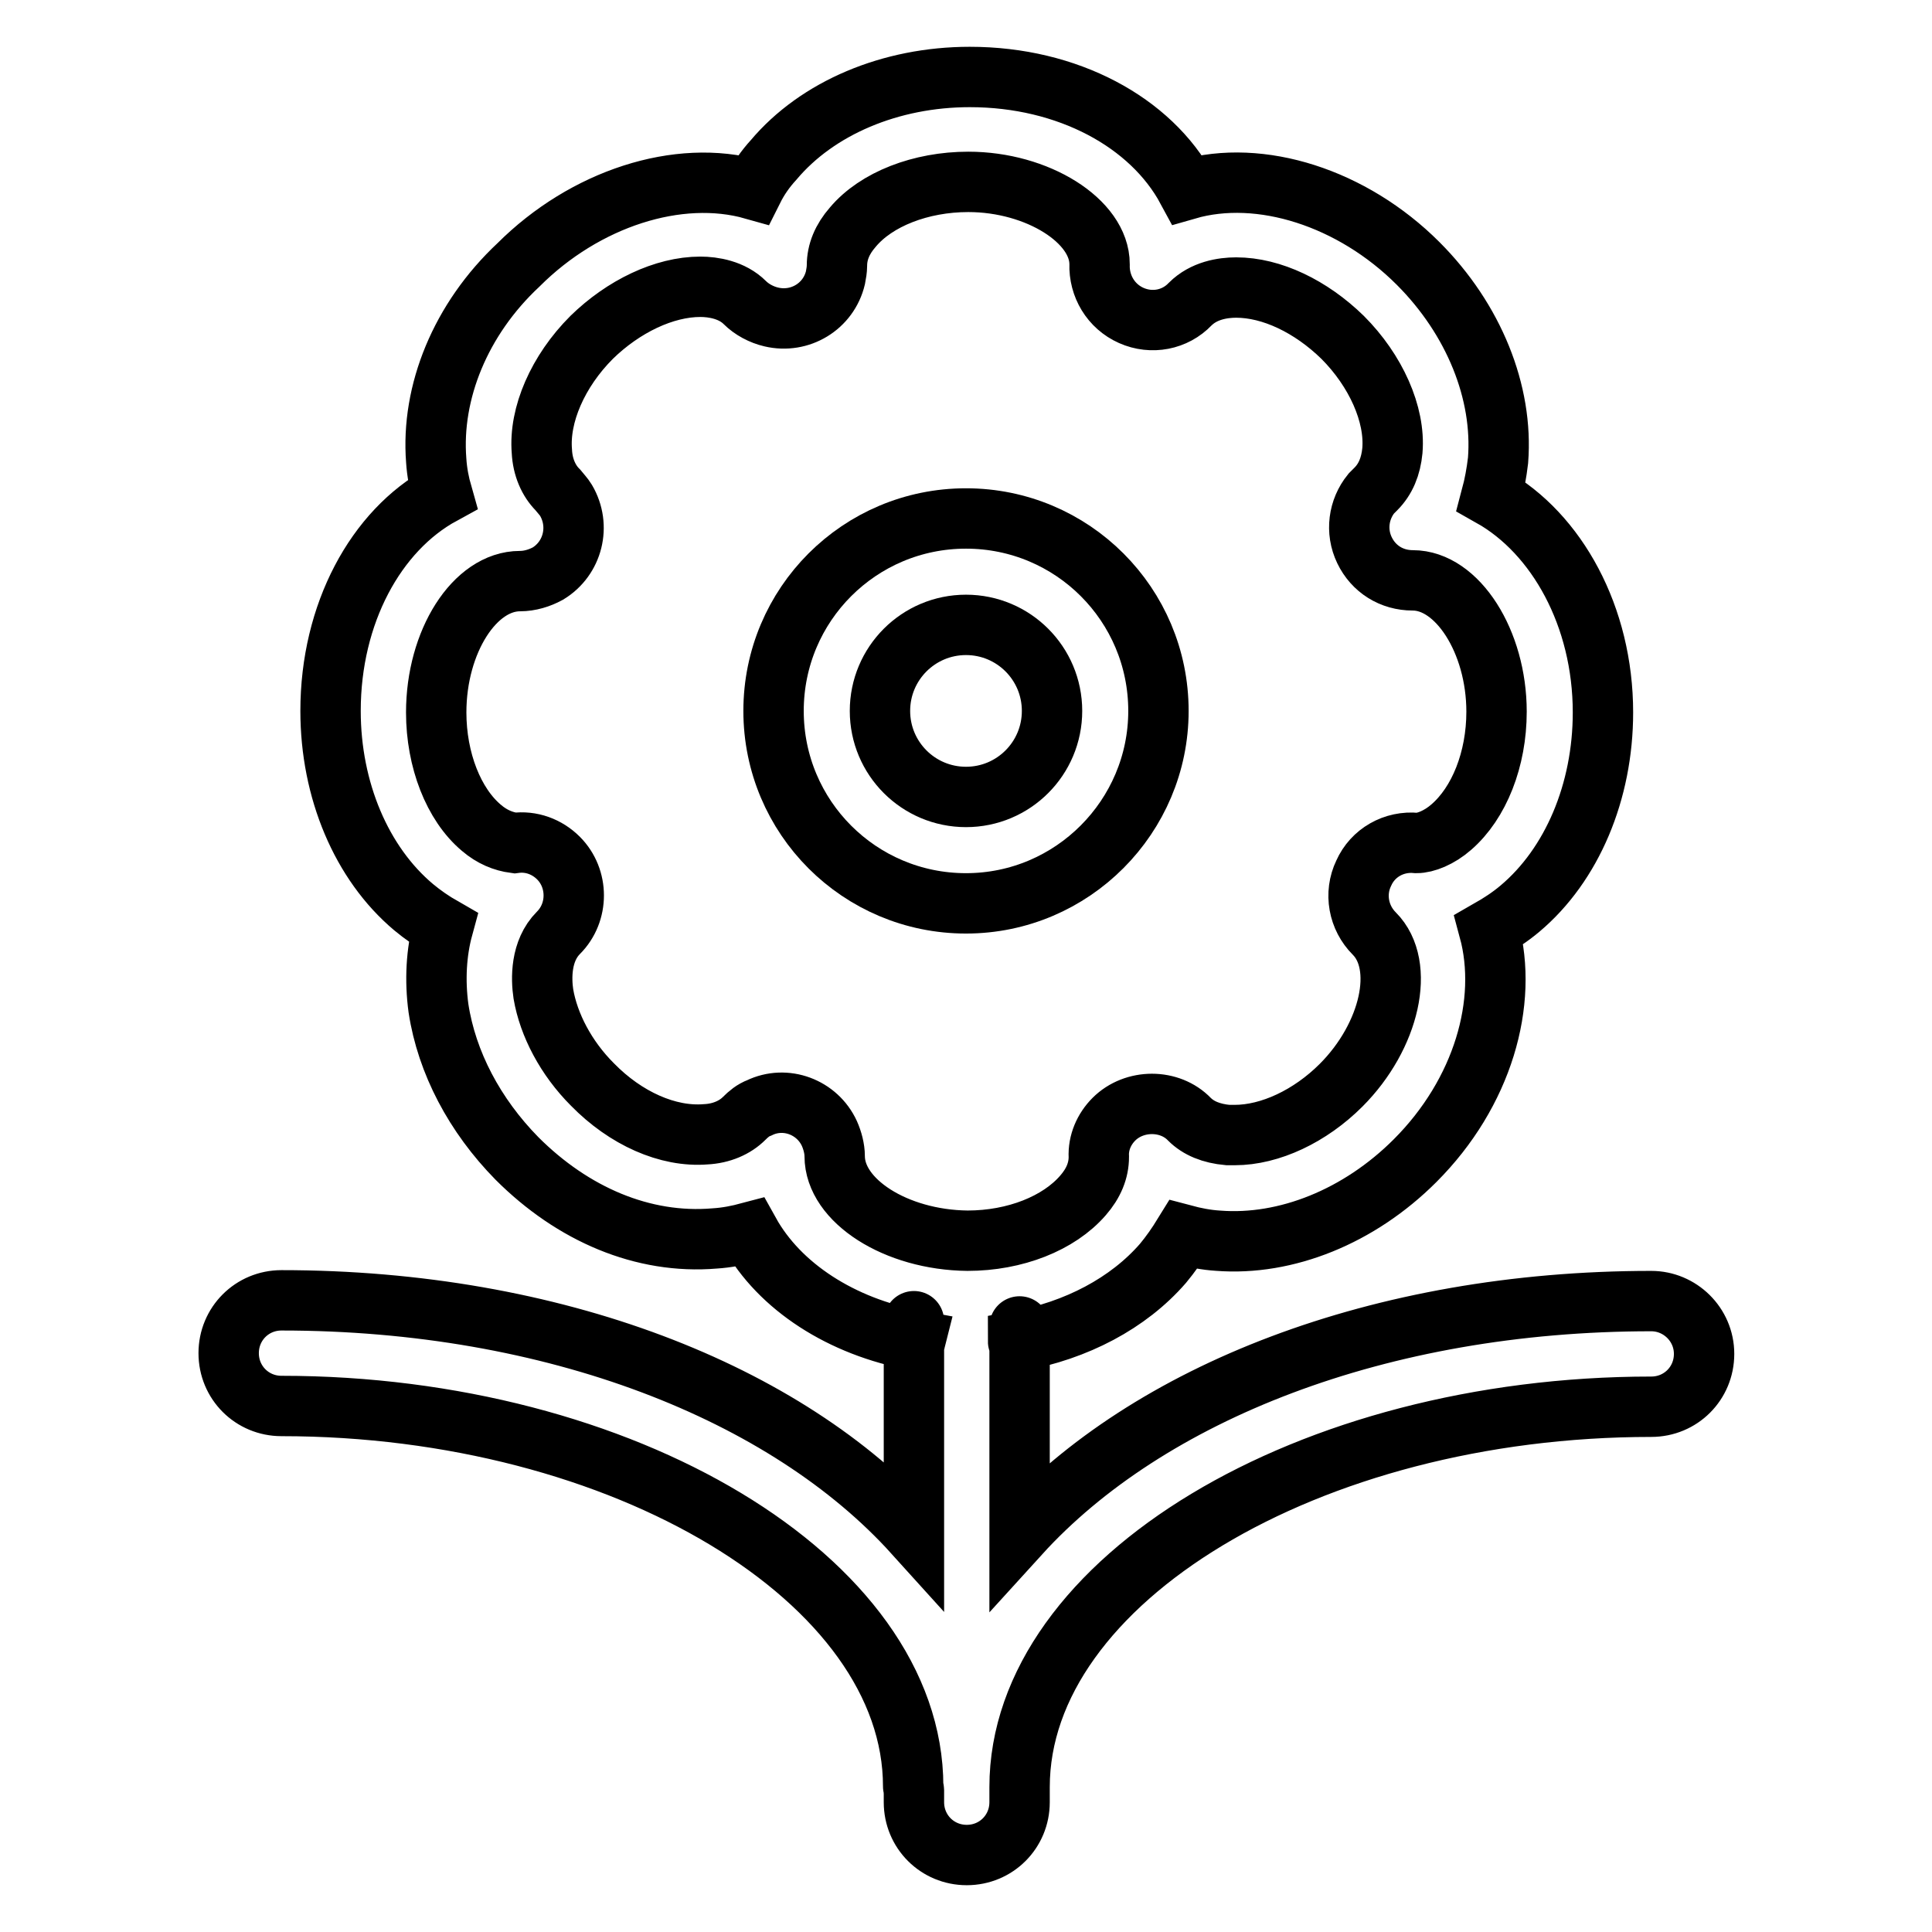
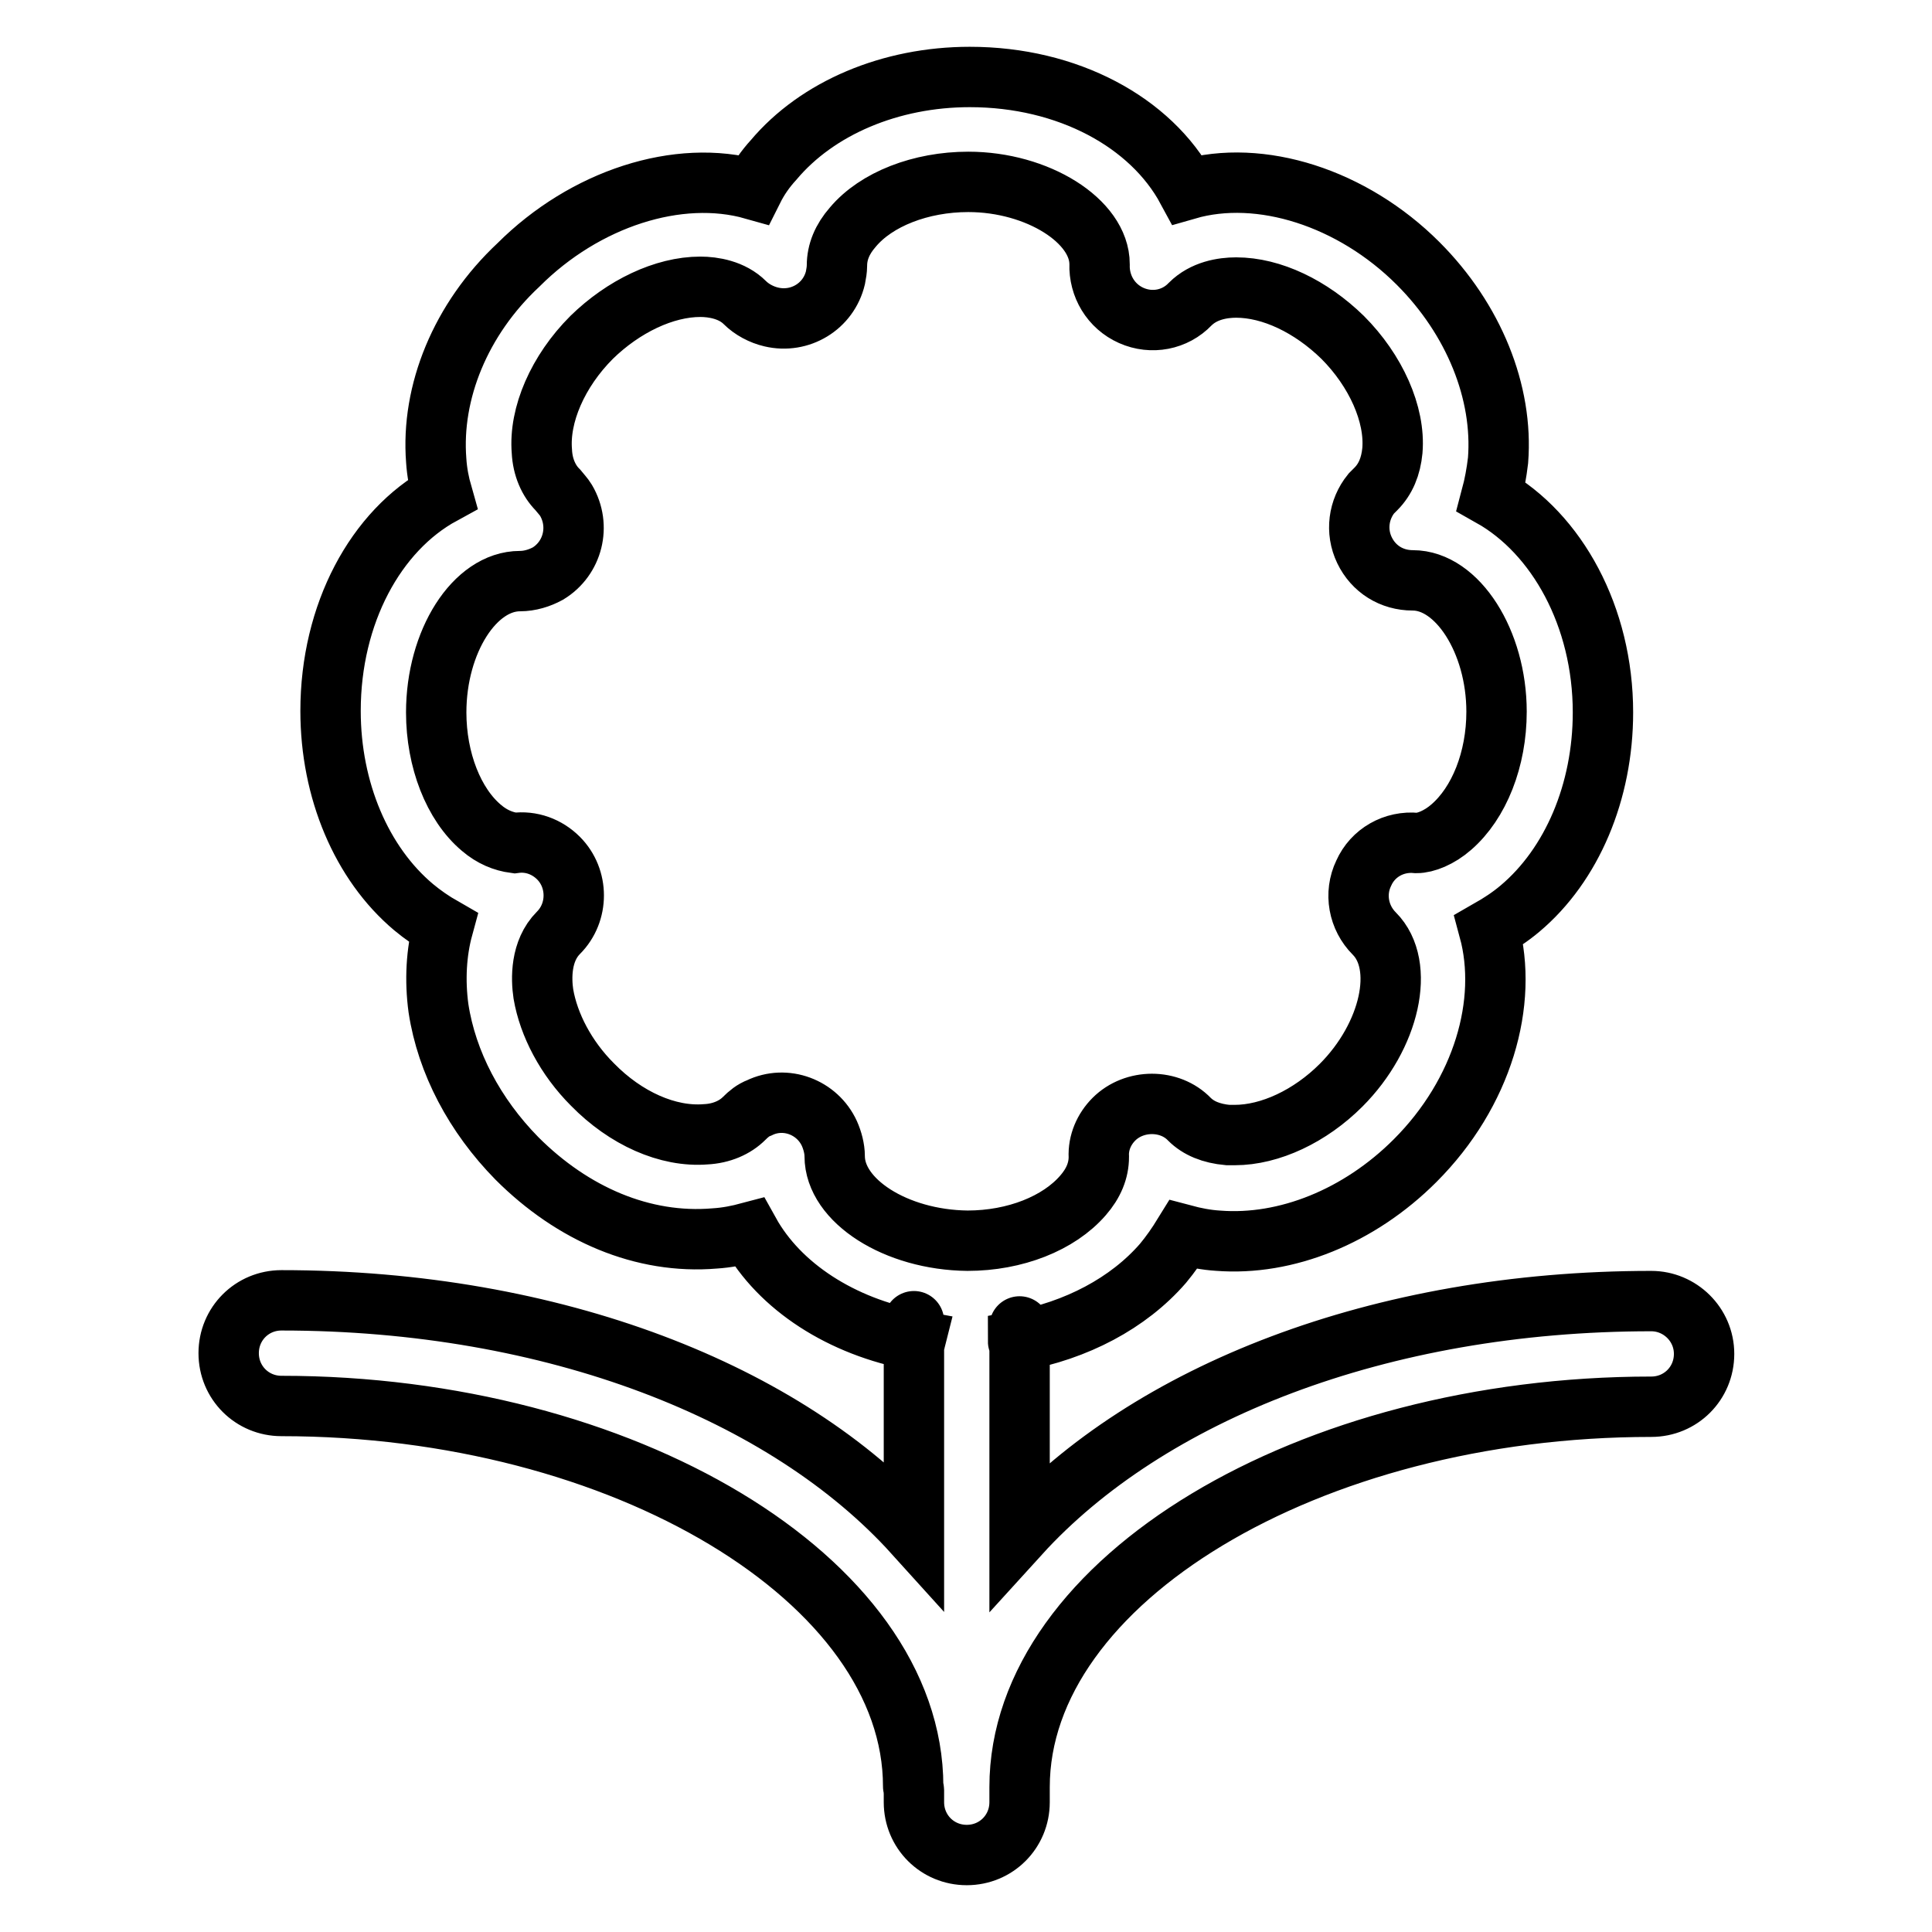
<svg xmlns="http://www.w3.org/2000/svg" version="1.1" x="0px" y="0px" viewBox="0 0 256 256" enable-background="new 0 0 256 256" xml:space="preserve">
  <g>
    <path stroke-width="8" fill-opacity="0" stroke="#000000" d="M218.8,172.4c-36,0-66.7,12.2-83.7,30.9v-27.5c0-0.4-0.2,2.3-0.2,1.9c7.7-1.4,14.6-5,19.2-10.3 c1-1.2,1.9-2.5,2.7-3.8c1.5,0.4,3,0.7,4.6,0.8c9,0.7,18.7-3.2,26.1-10.6c9-9,12.4-21,9.8-30.6c1.4-0.8,2.8-1.7,4.1-2.8 c6.9-5.8,11-15.5,11-26c0-12.7-6.1-23.7-14.8-28.6c0.4-1.5,0.7-3.1,0.9-4.8c0.7-9-3.2-18.7-10.6-26.1c-8.7-8.7-20.9-12.6-30.6-9.8 c-4.8-8.9-15.8-14.9-28.8-14.9c-10.5,0-20.2,4.1-26,11c-1.1,1.2-2,2.5-2.7,3.9c-9.9-2.8-22.3,1.2-31.1,10C61,42.3,57.1,52,57.8,61 c0.1,1.6,0.4,3.1,0.8,4.5c-8.8,4.8-14.8,15.8-14.8,28.7c0,10.5,4.1,20.2,11,26c1.2,1,2.5,1.9,3.9,2.7c-0.9,3.3-1.1,7-0.6,10.7 c1.1,7.2,4.8,14.2,10.4,19.9c7.4,7.4,16.7,11.4,26.2,10.6c1.6-0.1,3.1-0.4,4.6-0.8c4,7.2,12.2,12.5,22,14.3 c-0.1,0.4-0.2-2.9-0.2-2.5v28.1c-16.9-18.7-47.7-30.9-83.8-30.9c-3.9,0-7,3.1-7,7c0,3.9,3.1,7,7,7c45.3,0,83.7,23.1,83.7,50.4 c0,0.2,0.1,0.4,0.1,0.5v1.6c0,3.9,3.1,7,7,7c3.9,0,7-3.1,7-7V237c0-0.1,0-0.1,0-0.2c0-27.3,38.3-50.4,83.7-50.4c3.9,0,7-3.1,7-7 C225.8,175.5,222.6,172.4,218.8,172.4L218.8,172.4z M110.6,153.2c0-1-0.3-2.1-0.7-3c-1.6-3.5-5.8-5.1-9.3-3.4 c-0.8,0.3-1.4,0.8-2,1.4c-1.2,1.2-3,2-5.1,2.1c-5,0.4-10.6-2.1-15-6.6c-3.5-3.5-5.8-7.9-6.5-12c-0.3-2-0.4-5.7,2-8.1c0,0,0,0,0,0 c2.7-2.7,2.7-7.2,0-9.9c-1.5-1.5-3.6-2.3-5.8-2c-1.5-0.2-3-0.8-4.4-2c-3.7-3.1-6-9-6-15.3c0-9.4,5.1-17.4,11.1-17.4 c1.3,0,2.6-0.4,3.7-1c3.3-2,4.4-6.3,2.4-9.7c-0.3-0.5-0.7-0.9-1.1-1.4c-1.2-1.2-2-3-2.1-5.1c-0.4-4.8,2.1-10.6,6.6-15.1 C82.6,40.6,88,38,92.8,38c1.7,0,4.2,0.4,5.9,2.1c0.9,0.9,2.2,1.6,3.5,1.9c3.8,0.9,7.6-1.4,8.5-5.2c0.1-0.5,0.2-1.1,0.2-1.6 c0-1.8,0.7-3.5,2.1-5.1c3.1-3.7,9-6,15.3-6c9.2,0,17.4,5.2,17.4,10.9c-0.1,2.9,1.5,5.6,4.2,6.8c2.7,1.2,5.8,0.6,7.8-1.5 c1.8-1.8,4.3-2.2,6.1-2.2c4.7,0,9.9,2.5,14.1,6.6c4.4,4.4,7,10.2,6.6,15c-0.2,2.1-0.9,3.8-2.2,5.1c-0.2,0.2-0.4,0.4-0.6,0.6 c-1.7,2.1-2.1,5-0.9,7.5c1.2,2.5,3.6,4,6.4,4c5.9,0,11.1,8.1,11.1,17.4c0,6.3-2.3,12.1-6,15.3c-1.6,1.4-3.4,2.1-4.6,2.1 c-3-0.3-5.8,1.3-7,4c-1.3,2.7-0.7,5.9,1.4,8c4.2,4.2,2.1,13.6-4.4,20.1c-4.1,4.1-9.4,6.6-14.1,6.6c-0.3,0-0.7,0-0.9,0 c-2.2-0.2-3.9-0.9-5.1-2.1c-2.6-2.7-7.3-2.7-10,0c-1.3,1.3-2.1,3.1-2,5c0,1.8-0.7,3.5-2.1,5.1c-3.2,3.7-9,6-15.3,6 C118.7,164.3,110.6,159.1,110.6,153.2L110.6,153.2z" />
-     <path stroke-width="8" fill-opacity="0" stroke="#000000" d="M153.5,94.2c0-14.1-11.4-25.5-25.5-25.5c-14.1,0-25.5,11.4-25.5,25.5c0,14.1,11.4,25.5,25.5,25.5 C142.1,119.7,153.5,108.2,153.5,94.2z M116.6,94.2c0-6.3,5.1-11.4,11.4-11.4c6.3,0,11.4,5.1,11.4,11.4c0,6.3-5.1,11.4-11.4,11.4 C121.7,105.6,116.6,100.5,116.6,94.2z" />
  </g>
</svg>